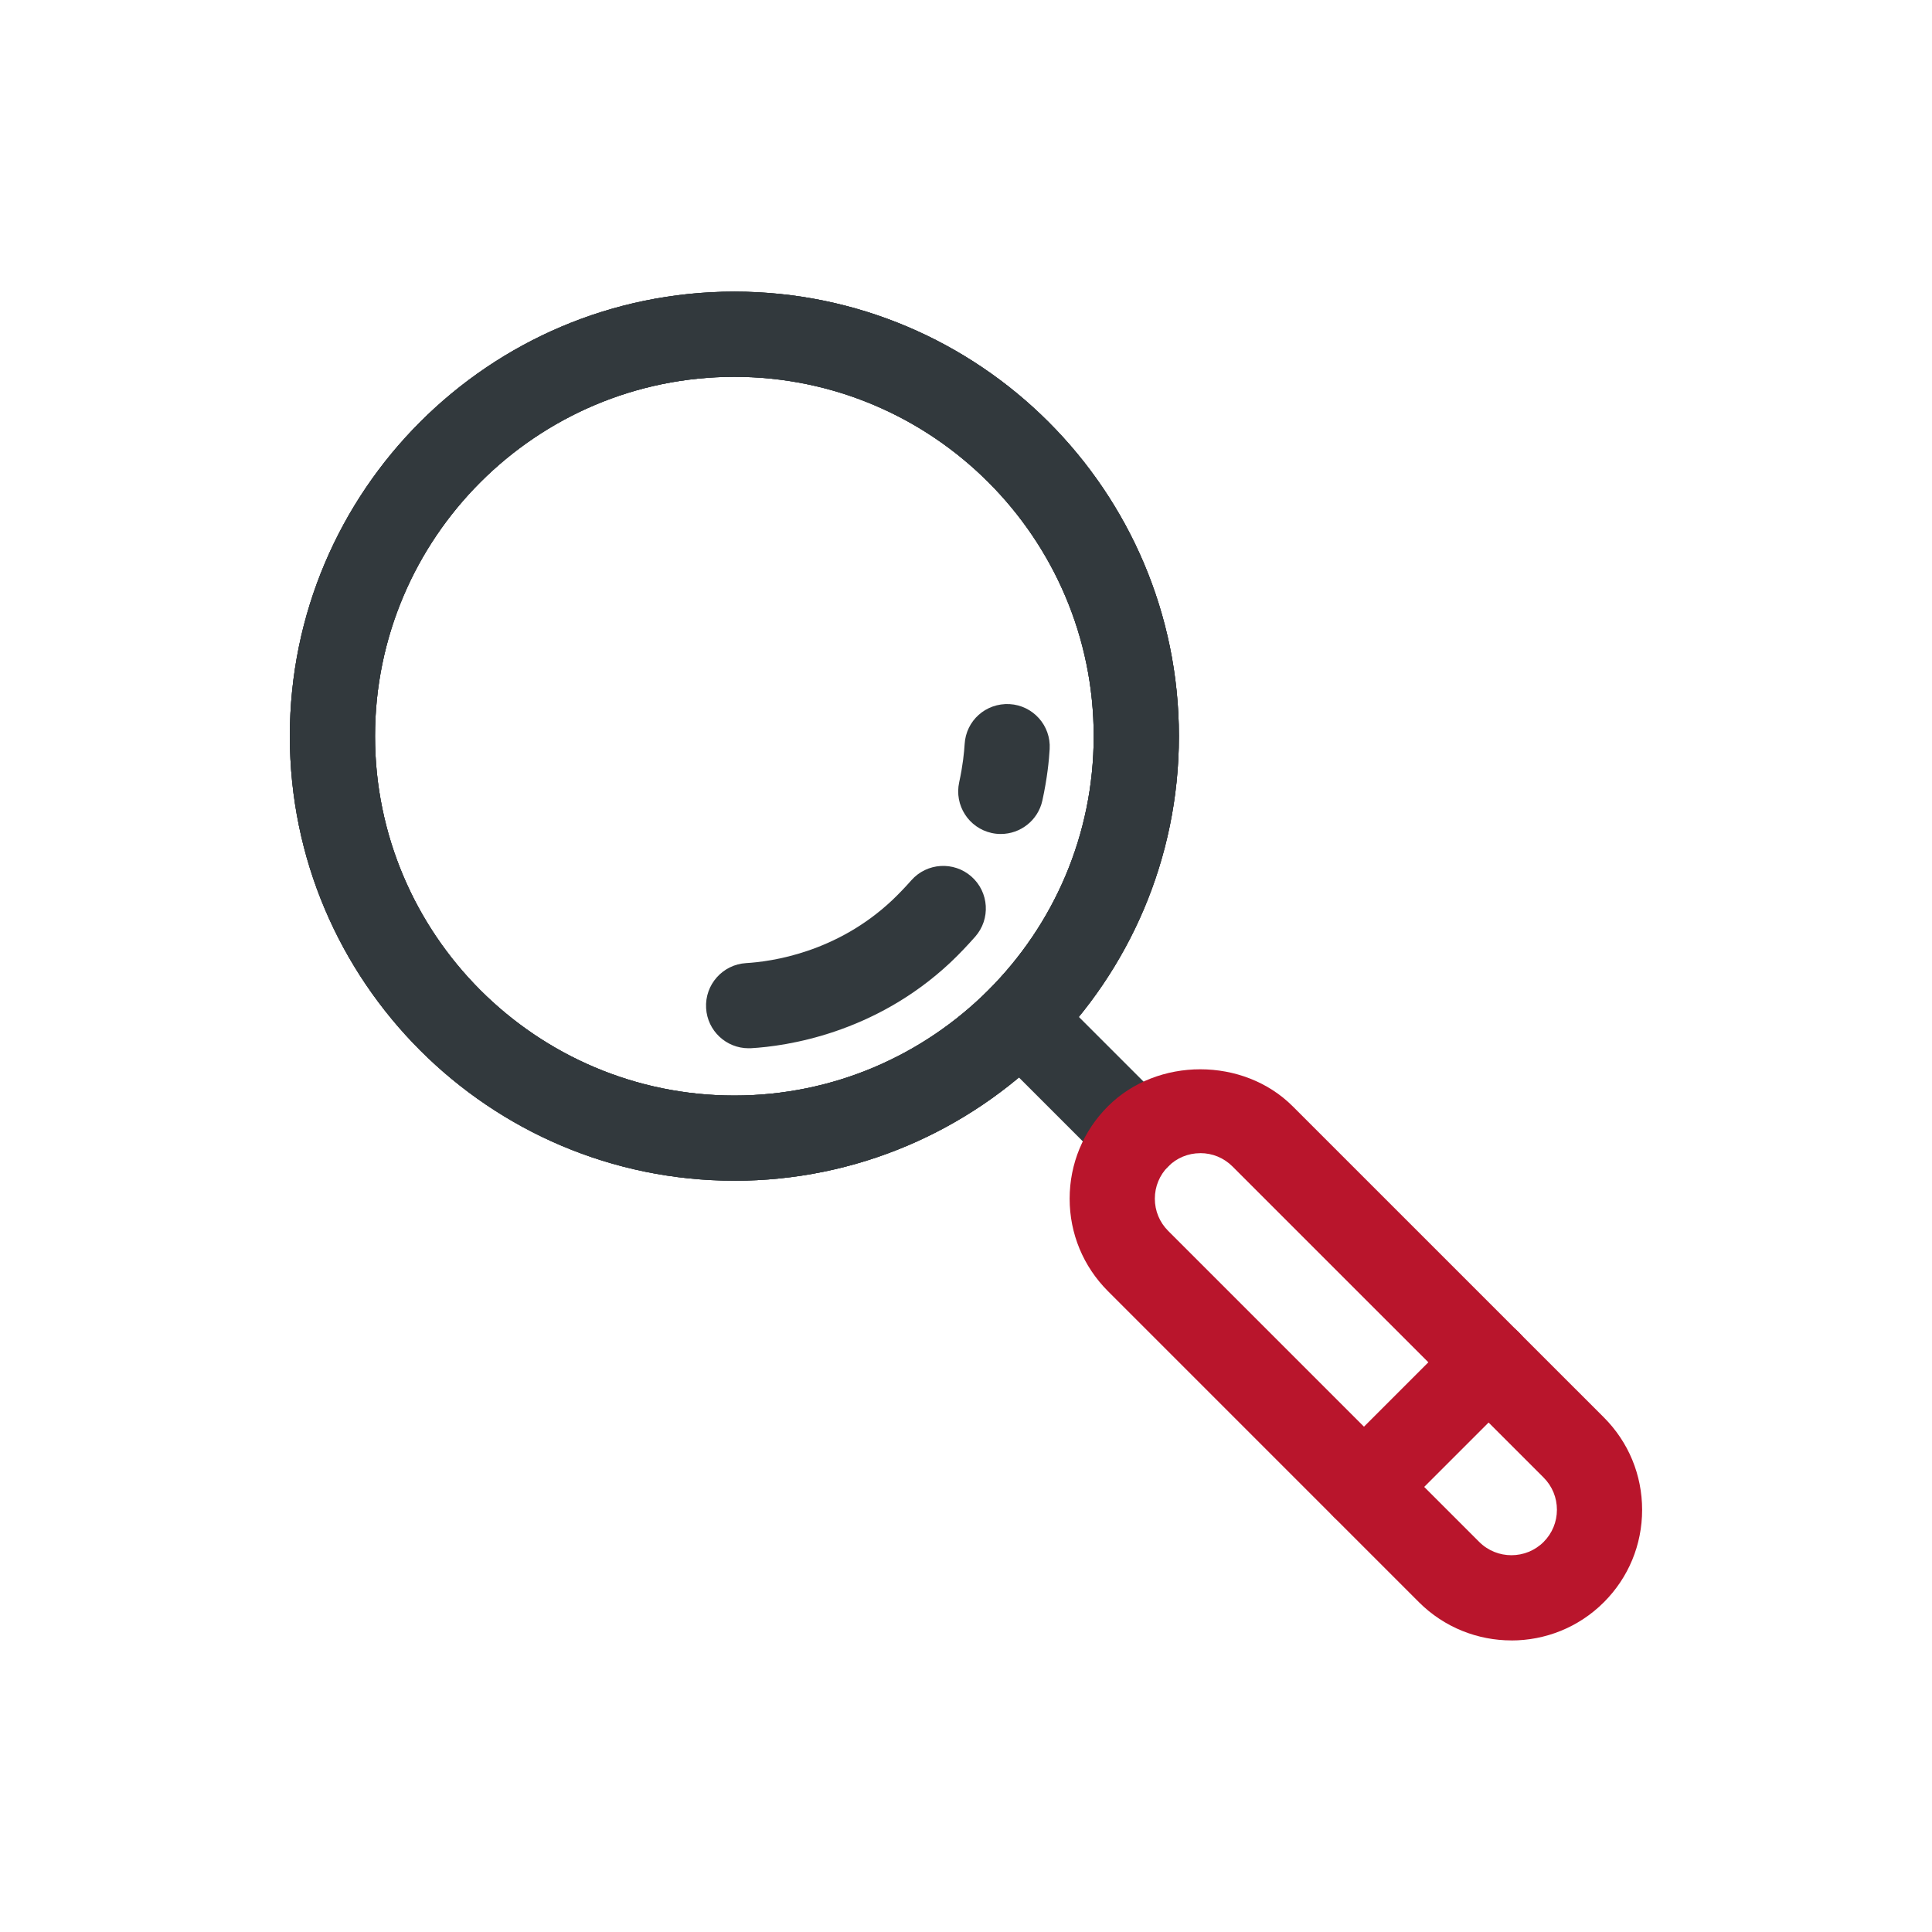
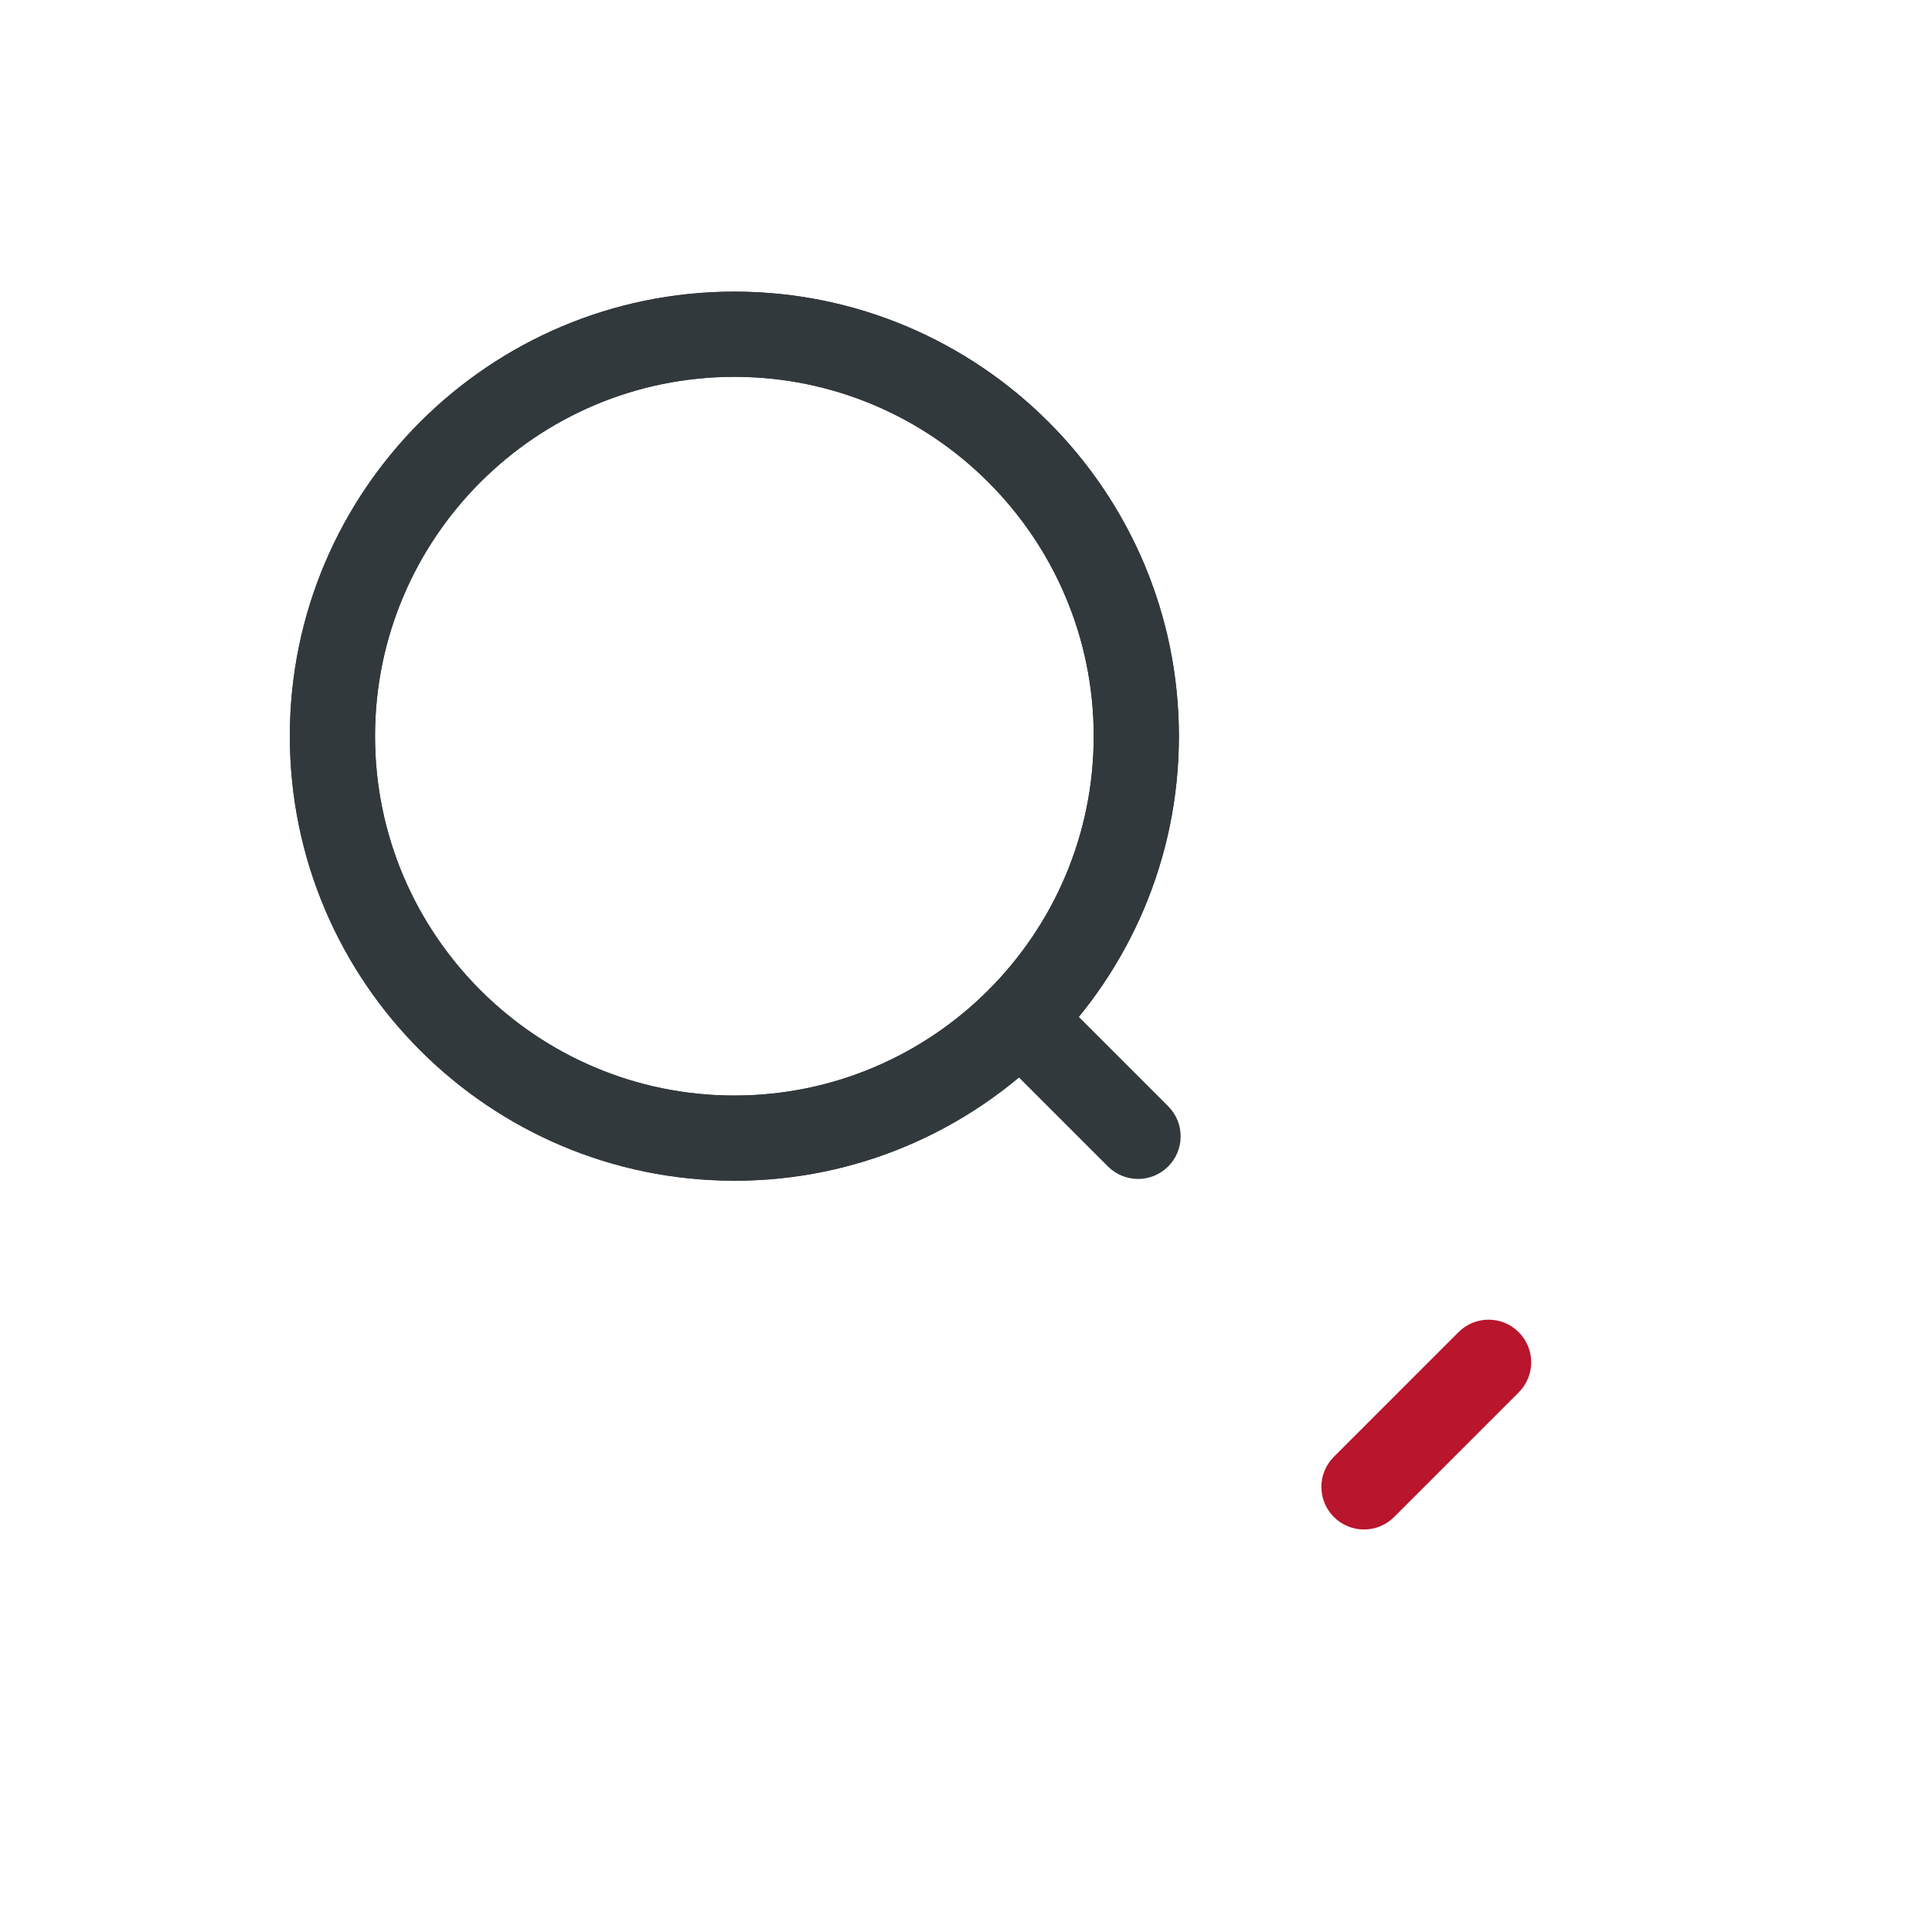
<svg xmlns="http://www.w3.org/2000/svg" id="a" viewBox="0 0 45.354 45.354">
  <path d="M17.239,27.717c-5.754,0-10.435-4.681-10.435-10.436S11.485,6.846,17.239,6.846s10.436,4.681,10.436,10.436-4.682,10.436-10.436,10.436Zm0-18.871c-4.65,0-8.435,3.784-8.435,8.436s3.784,8.436,8.435,8.436c4.651,0,8.436-3.784,8.436-8.436s-3.784-8.436-8.436-8.436Z" style="fill:#32393d;" />
  <path d="M17.239,27.717c-5.754,0-10.435-4.681-10.435-10.436S11.485,6.846,17.239,6.846s10.436,4.681,10.436,10.436-4.682,10.436-10.436,10.436Zm0-18.871c-4.65,0-8.435,3.784-8.435,8.436s3.784,8.436,8.435,8.436c4.651,0,8.436-3.784,8.436-8.436s-3.784-8.436-8.436-8.436Z" style="fill:#32393d;" />
-   <path d="M17.239,27.717c-5.754,0-10.435-4.681-10.435-10.436S11.485,6.846,17.239,6.846s10.436,4.681,10.436,10.436-4.682,10.436-10.436,10.436Zm0-18.871c-4.65,0-8.435,3.784-8.435,8.436s3.784,8.436,8.435,8.436c4.651,0,8.436-3.784,8.436-8.436s-3.784-8.436-8.436-8.436Z" style="fill:#32393d;" />
  <path d="M26.716,27.676c-.256,0-.512-.098-.707-.293l-2.764-2.764c-.391-.391-.391-1.023,0-1.414s1.023-.391,1.414,0l2.764,2.764c.391,.391,.391,1.023,0,1.414-.195,.195-.451,.293-.707,.293Z" style="fill:#32393d;" />
-   <path d="M23.495,19.578c-.071,0-.143-.007-.215-.023-.539-.118-.881-.651-.763-1.191,.086-.393,.116-.703,.128-.894,.031-.551,.495-.97,1.056-.941,.551,.032,.973,.504,.94,1.056-.015,.263-.057,.686-.171,1.207-.102,.467-.516,.786-.976,.786Z" style="fill:#32393d;" />
-   <path d="M17.573,24.608c-.525,0-.967-.41-.997-.942-.032-.551,.389-1.024,.939-1.057,.596-.035,2.121-.247,3.424-1.471,.163-.155,.314-.314,.455-.473,.366-.414,.998-.452,1.411-.087,.414,.366,.453,.998,.087,1.412-.178,.201-.368,.403-.58,.604-1.784,1.675-3.867,1.966-4.68,2.013-.021,.001-.04,.001-.06,.001Z" style="fill:#32393d;" />
-   <path d="M35.481,38.509c-.785,0-1.571-.299-2.17-.896l-7.303-7.304c-.579-.58-.898-1.35-.898-2.169s.319-1.59,.898-2.169c1.159-1.16,3.182-1.158,4.339,0l7.304,7.303c.579,.579,.898,1.35,.898,2.17,0,.819-.319,1.59-.898,2.169-.598,.598-1.384,.897-2.17,.897Zm-7.304-11.438c-.285,0-.553,.111-.755,.313-.201,.202-.312,.47-.312,.755s.111,.554,.312,.755l7.303,7.303c.417,.417,1.097,.415,1.512,0,.201-.202,.312-.47,.312-.755,0-.286-.111-.554-.312-.756l-7.304-7.303c-.202-.202-.47-.313-.756-.313Z" style="fill:#b9152c;" />
  <path d="M32.02,35.905c-.256,0-.512-.098-.707-.293-.391-.391-.391-1.023,0-1.414l2.925-2.925c.391-.391,1.023-.391,1.414,0s.391,1.023,0,1.414l-2.925,2.925c-.195,.195-.451,.293-.707,.293Z" style="fill:#b9152c;" />
</svg>